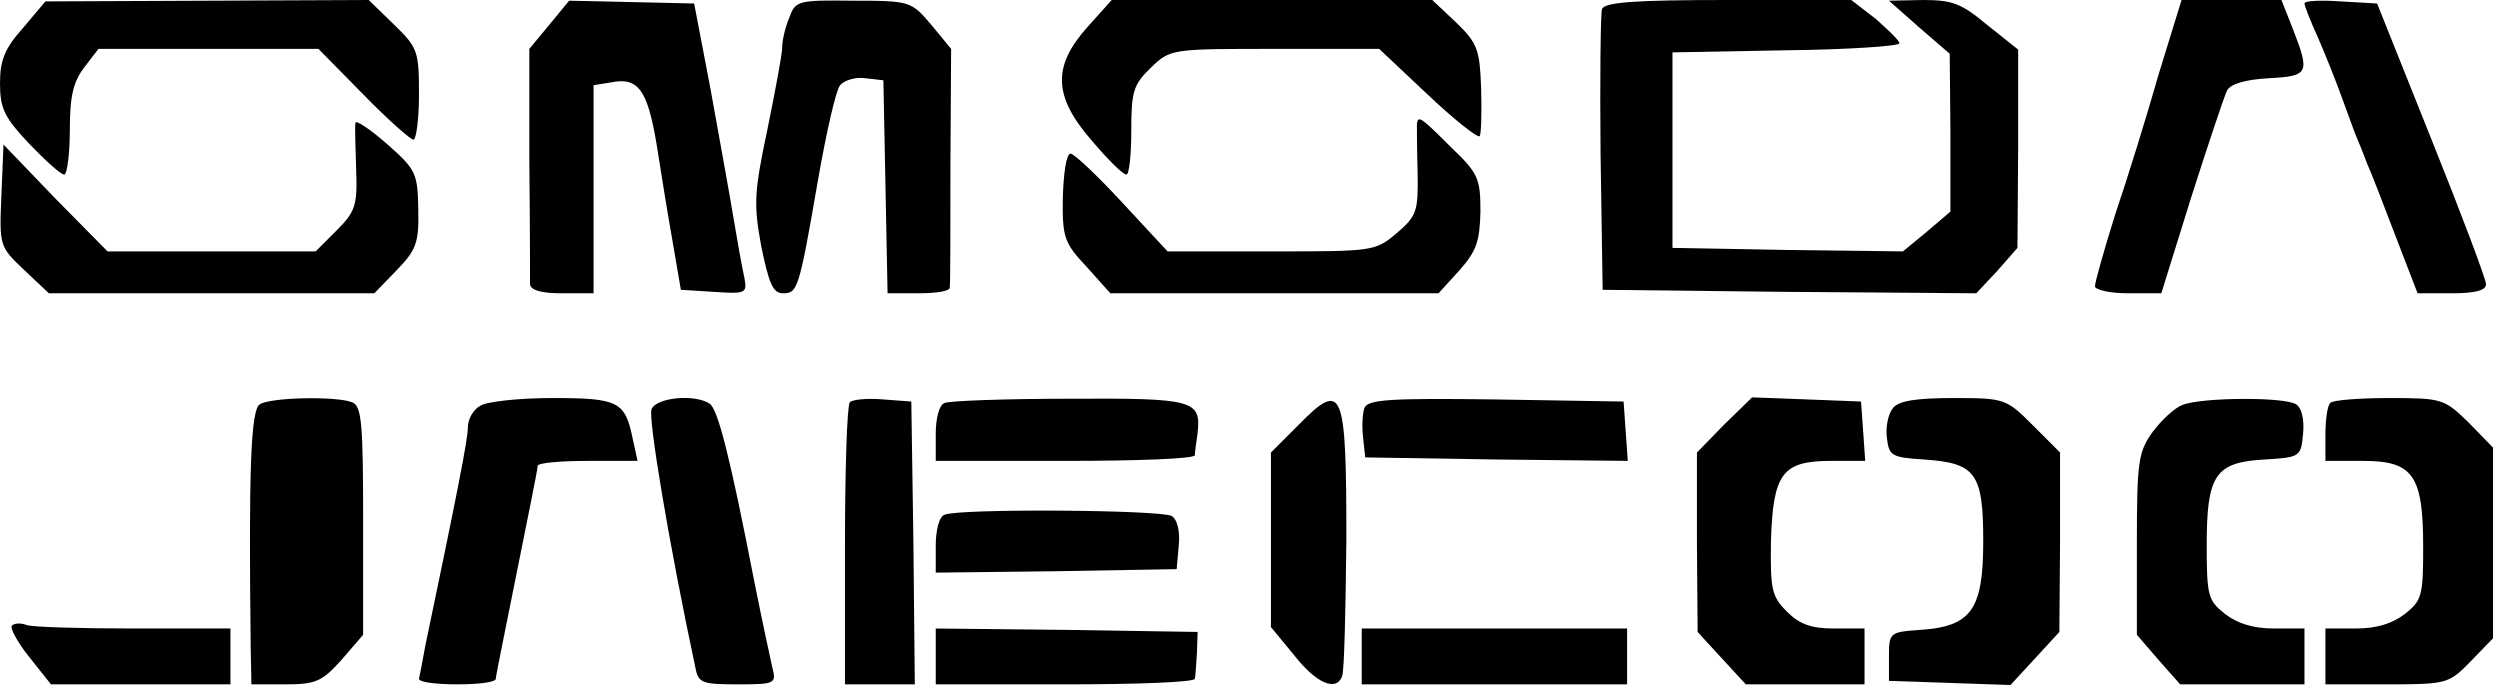
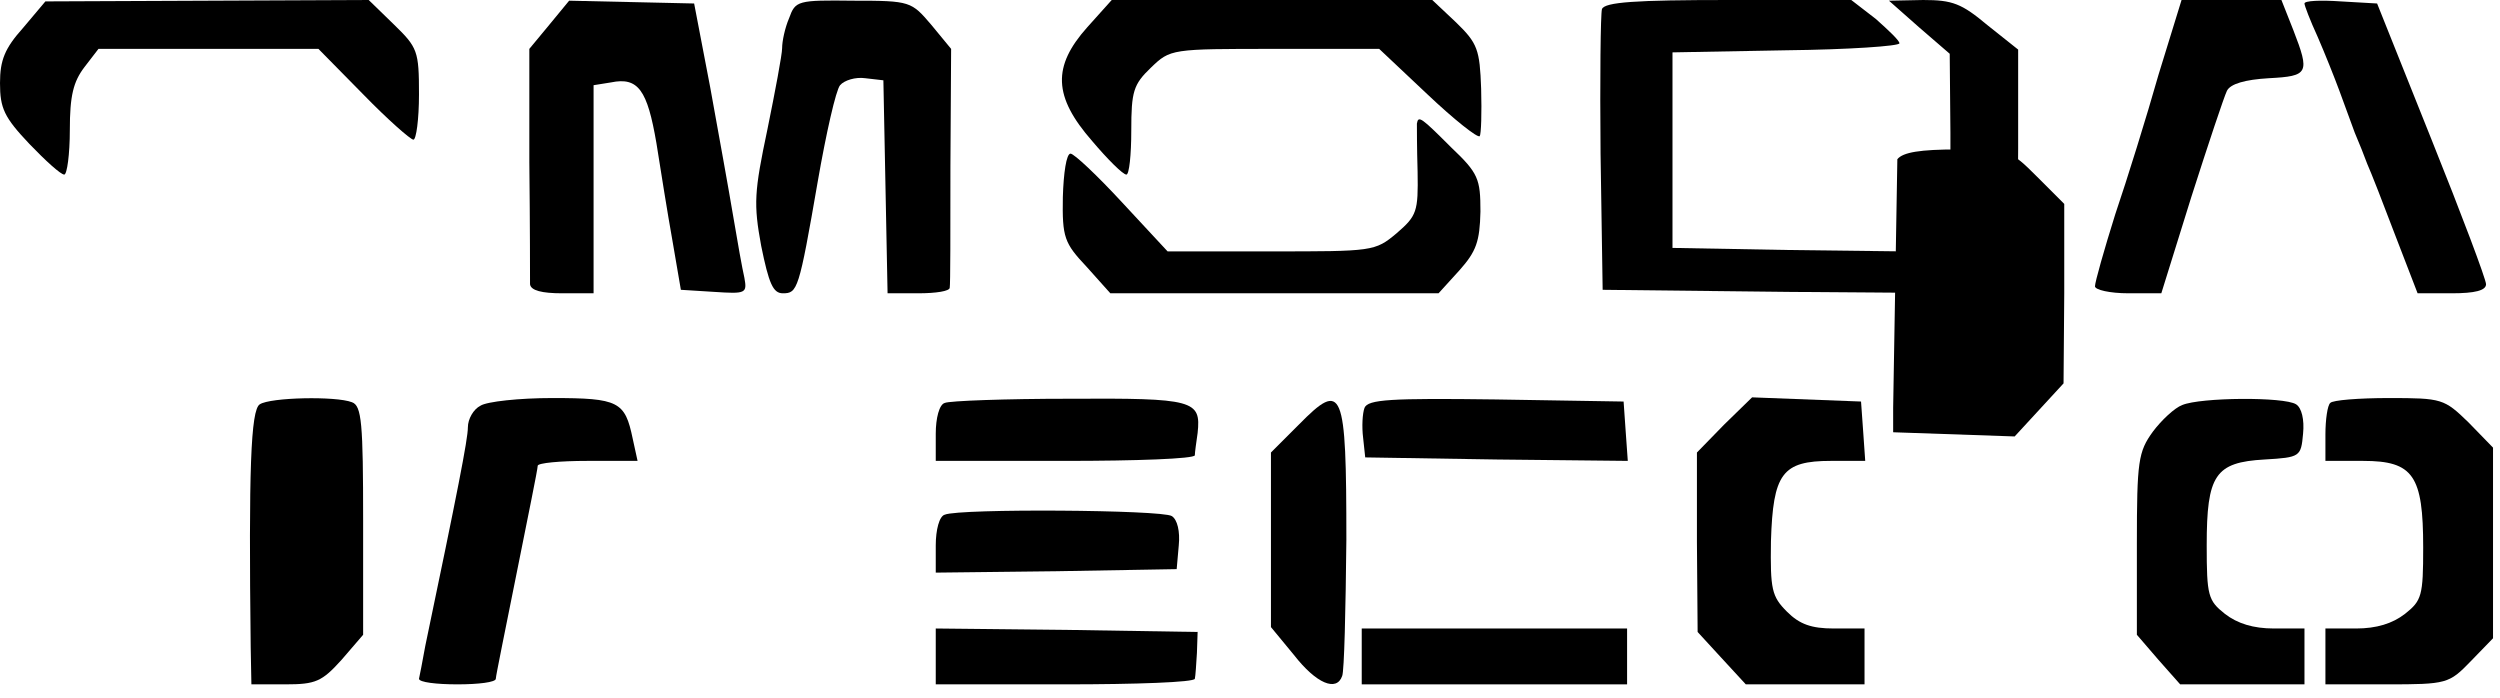
<svg xmlns="http://www.w3.org/2000/svg" version="1.0" width="358pt" height="100pt" viewBox="0 0 358 100" preserveAspectRatio="xMidYMid meet">
  <g transform="translate(0,100) scale(0.1,-0.1)" fill="#000000" stroke="none">
    <path d="M33 960 c-26 -29 -33 -46 -33 -79 0 -36 6 -49 42 -87 23 -24 45 -44 50 -44 4 0 8 29 8 64 0 49 5 69 21 90 l20 26 158 0 157 0 64 -65 c35 -36 68 -65 72 -65 4 0 8 29 8 65 0 62 -2 67 -36 100 l-36 35 -231 -1 -232 -1 -32 -38z" />
    <path d="M787 965 l-29 -35 0 -162 c1 -90 1 -169 1 -175 1 -9 17 -13 46 -13 l45 0 0 149 0 149 25 4 c39 8 52 -11 65 -87 6 -38 16 -101 23 -140 l12 -70 48 -3 c45 -3 47 -2 43 20 -3 13 -10 52 -16 88 -6 36 -21 119 -33 185 l-23 120 -89 2 -90 2 -28 -34z" />
    <path d="M1130 974 c-6 -14 -10 -33 -10 -43 0 -9 -10 -62 -21 -116 -19 -90 -20 -107 -9 -167 11 -54 17 -68 31 -68 21 0 23 4 50 160 12 69 26 131 32 138 6 7 22 12 36 10 l26 -3 3 -152 3 -153 44 0 c25 0 45 3 45 8 1 4 1 82 1 174 l1 168 -28 34 c-29 34 -30 35 -112 35 -80 1 -83 0 -92 -25z" />
    <path d="M1557 961 c-50 -56 -49 -99 7 -163 22 -26 44 -48 49 -48 4 0 7 28 7 63 0 56 3 66 28 90 28 27 29 27 178 27 l149 0 69 -65 c38 -36 72 -63 75 -60 2 3 3 33 2 68 -2 56 -5 65 -36 95 l-34 32 -229 0 -230 0 -35 -39z" />
    <path d="M2294 987 c-2 -7 -3 -100 -2 -207 l3 -195 267 -3 268 -2 30 32 29 33 1 142 0 142 -44 35 c-37 31 -50 36 -92 36 l-49 -1 43 -38 44 -38 1 -113 0 -113 -34 -29 -34 -28 -165 2 -165 3 0 140 0 140 163 3 c89 1 162 6 162 10 0 4 -16 19 -34 35 l-35 27 -176 0 c-133 0 -177 -3 -181 -13z" />
    <path d="M3091 893 c-17 -60 -45 -150 -62 -200 -16 -51 -29 -97 -29 -103 0 -5 21 -10 48 -10 l47 0 43 138 c24 75 47 144 51 152 5 10 26 16 60 18 57 3 59 7 35 69 l-17 43 -71 0 -72 0 -33 -107z" />
    <path d="M3300 995 c0 -3 8 -24 19 -48 10 -23 24 -58 31 -77 7 -19 17 -46 22 -60 6 -14 14 -34 18 -45 5 -11 23 -57 40 -102 l32 -83 49 0 c33 0 49 4 49 13 0 7 -35 100 -78 207 l-78 195 -52 3 c-29 2 -52 1 -52 -3z" />
-     <path d="M509 824 c-1 -5 0 -35 1 -66 2 -52 -1 -61 -28 -88 l-30 -30 -149 0 -149 0 -75 76 -74 77 -3 -73 c-3 -72 -3 -73 33 -107 l35 -33 233 0 233 0 32 33 c28 29 32 39 31 87 -1 52 -3 57 -45 94 -24 21 -45 35 -45 30z" />
    <path d="M2029 823 c0 -5 0 -35 1 -69 1 -57 -1 -63 -30 -88 -31 -26 -34 -26 -180 -26 l-148 0 -65 70 c-36 39 -69 70 -74 70 -6 0 -10 -28 -11 -62 -1 -58 2 -66 34 -100 l34 -38 235 0 235 0 30 33 c24 27 29 41 30 84 0 47 -3 55 -42 92 -43 43 -47 46 -49 34z" />
    <path d="M372 421 c-13 -8 -16 -95 -13 -348 l1 -53 49 0 c43 0 52 4 80 35 l31 36 0 163 c0 140 -2 165 -16 170 -23 9 -117 7 -132 -3z" />
    <path d="M688 419 c-10 -5 -18 -19 -18 -31 0 -17 -15 -93 -61 -313 -4 -22 -8 -43 -9 -47 0 -5 25 -8 55 -8 30 0 55 3 55 8 0 4 14 72 30 152 16 80 30 148 30 153 0 4 32 7 71 7 l72 0 -7 32 c-11 53 -20 58 -115 58 -47 0 -94 -5 -103 -11z" />
-     <path d="M933 414 c-5 -13 25 -193 63 -371 4 -21 10 -23 60 -23 54 0 56 1 50 24 -3 13 -15 69 -26 124 -34 175 -52 247 -64 254 -21 14 -76 9 -83 -8z" />
-     <path d="M1217 424 c-4 -4 -7 -97 -7 -206 l0 -198 50 0 50 0 -2 203 -3 202 -40 3 c-23 2 -44 0 -48 -4z" />
    <path d="M1353 423 c-8 -2 -13 -22 -13 -44 l0 -39 185 0 c102 0 185 3 186 8 0 4 2 18 4 32 5 47 -5 50 -184 49 -91 0 -172 -3 -178 -6z" />
    <path d="M1860 392 l-40 -40 0 -125 0 -125 33 -40 c32 -41 61 -53 69 -30 3 7 5 95 6 195 0 217 -5 229 -68 165z" />
    <path d="M1954 416 c-3 -8 -4 -27 -2 -43 l3 -28 188 -3 188 -2 -3 42 -3 43 -183 3 c-151 2 -183 0 -188 -12z" />
    <path d="M2469 392 l-39 -40 0 -128 1 -129 34 -37 35 -38 85 0 85 0 0 40 0 40 -44 0 c-32 0 -49 6 -67 24 -22 22 -24 32 -23 101 3 97 16 115 86 115 l49 0 -3 43 -3 42 -78 3 -78 3 -40 -39z" />
-     <path d="M2711 416 c-7 -8 -11 -27 -9 -43 3 -26 7 -28 53 -31 74 -5 85 -19 85 -117 0 -98 -17 -122 -90 -127 -44 -3 -45 -4 -45 -38 l0 -35 87 -3 87 -3 35 38 35 38 1 129 0 128 -39 39 c-38 38 -40 39 -114 39 -53 0 -78 -4 -86 -14z" />
+     <path d="M2711 416 l0 -35 87 -3 87 -3 35 38 35 38 1 129 0 128 -39 39 c-38 38 -40 39 -114 39 -53 0 -78 -4 -86 -14z" />
    <path d="M3125 420 c-11 -4 -30 -22 -42 -38 -21 -29 -23 -42 -23 -161 l0 -130 31 -36 31 -35 89 0 89 0 0 40 0 40 -44 0 c-29 0 -52 7 -70 21 -24 19 -26 26 -26 98 0 101 12 119 83 123 51 3 52 4 55 37 2 20 -2 37 -10 42 -17 11 -137 10 -163 -1z" />
    <path d="M3337 423 c-4 -3 -7 -24 -7 -45 l0 -38 54 0 c72 0 86 -21 86 -124 0 -69 -2 -76 -26 -95 -18 -14 -41 -21 -70 -21 l-44 0 0 -40 0 -40 88 0 c86 0 89 1 120 33 l32 33 0 137 0 136 -35 36 c-35 34 -38 35 -114 35 -43 0 -81 -3 -84 -7z" />
    <path d="M1353 263 c-8 -2 -13 -22 -13 -44 l0 -39 173 2 172 3 3 34 c2 20 -2 37 -10 42 -14 9 -304 11 -325 2z" />
-     <path d="M17 104 c-3 -3 8 -24 25 -45 l31 -39 129 0 128 0 0 40 0 40 -139 0 c-77 0 -146 2 -153 5 -8 3 -17 3 -21 -1z" />
    <path d="M1340 60 l0 -40 185 0 c102 0 185 3 186 8 1 4 2 21 3 37 l1 30 -187 3 -188 2 0 -40z" />
    <path d="M1950 60 l0 -40 190 0 190 0 0 40 0 40 -190 0 -190 0 0 -40z" />
  </g>
</svg>